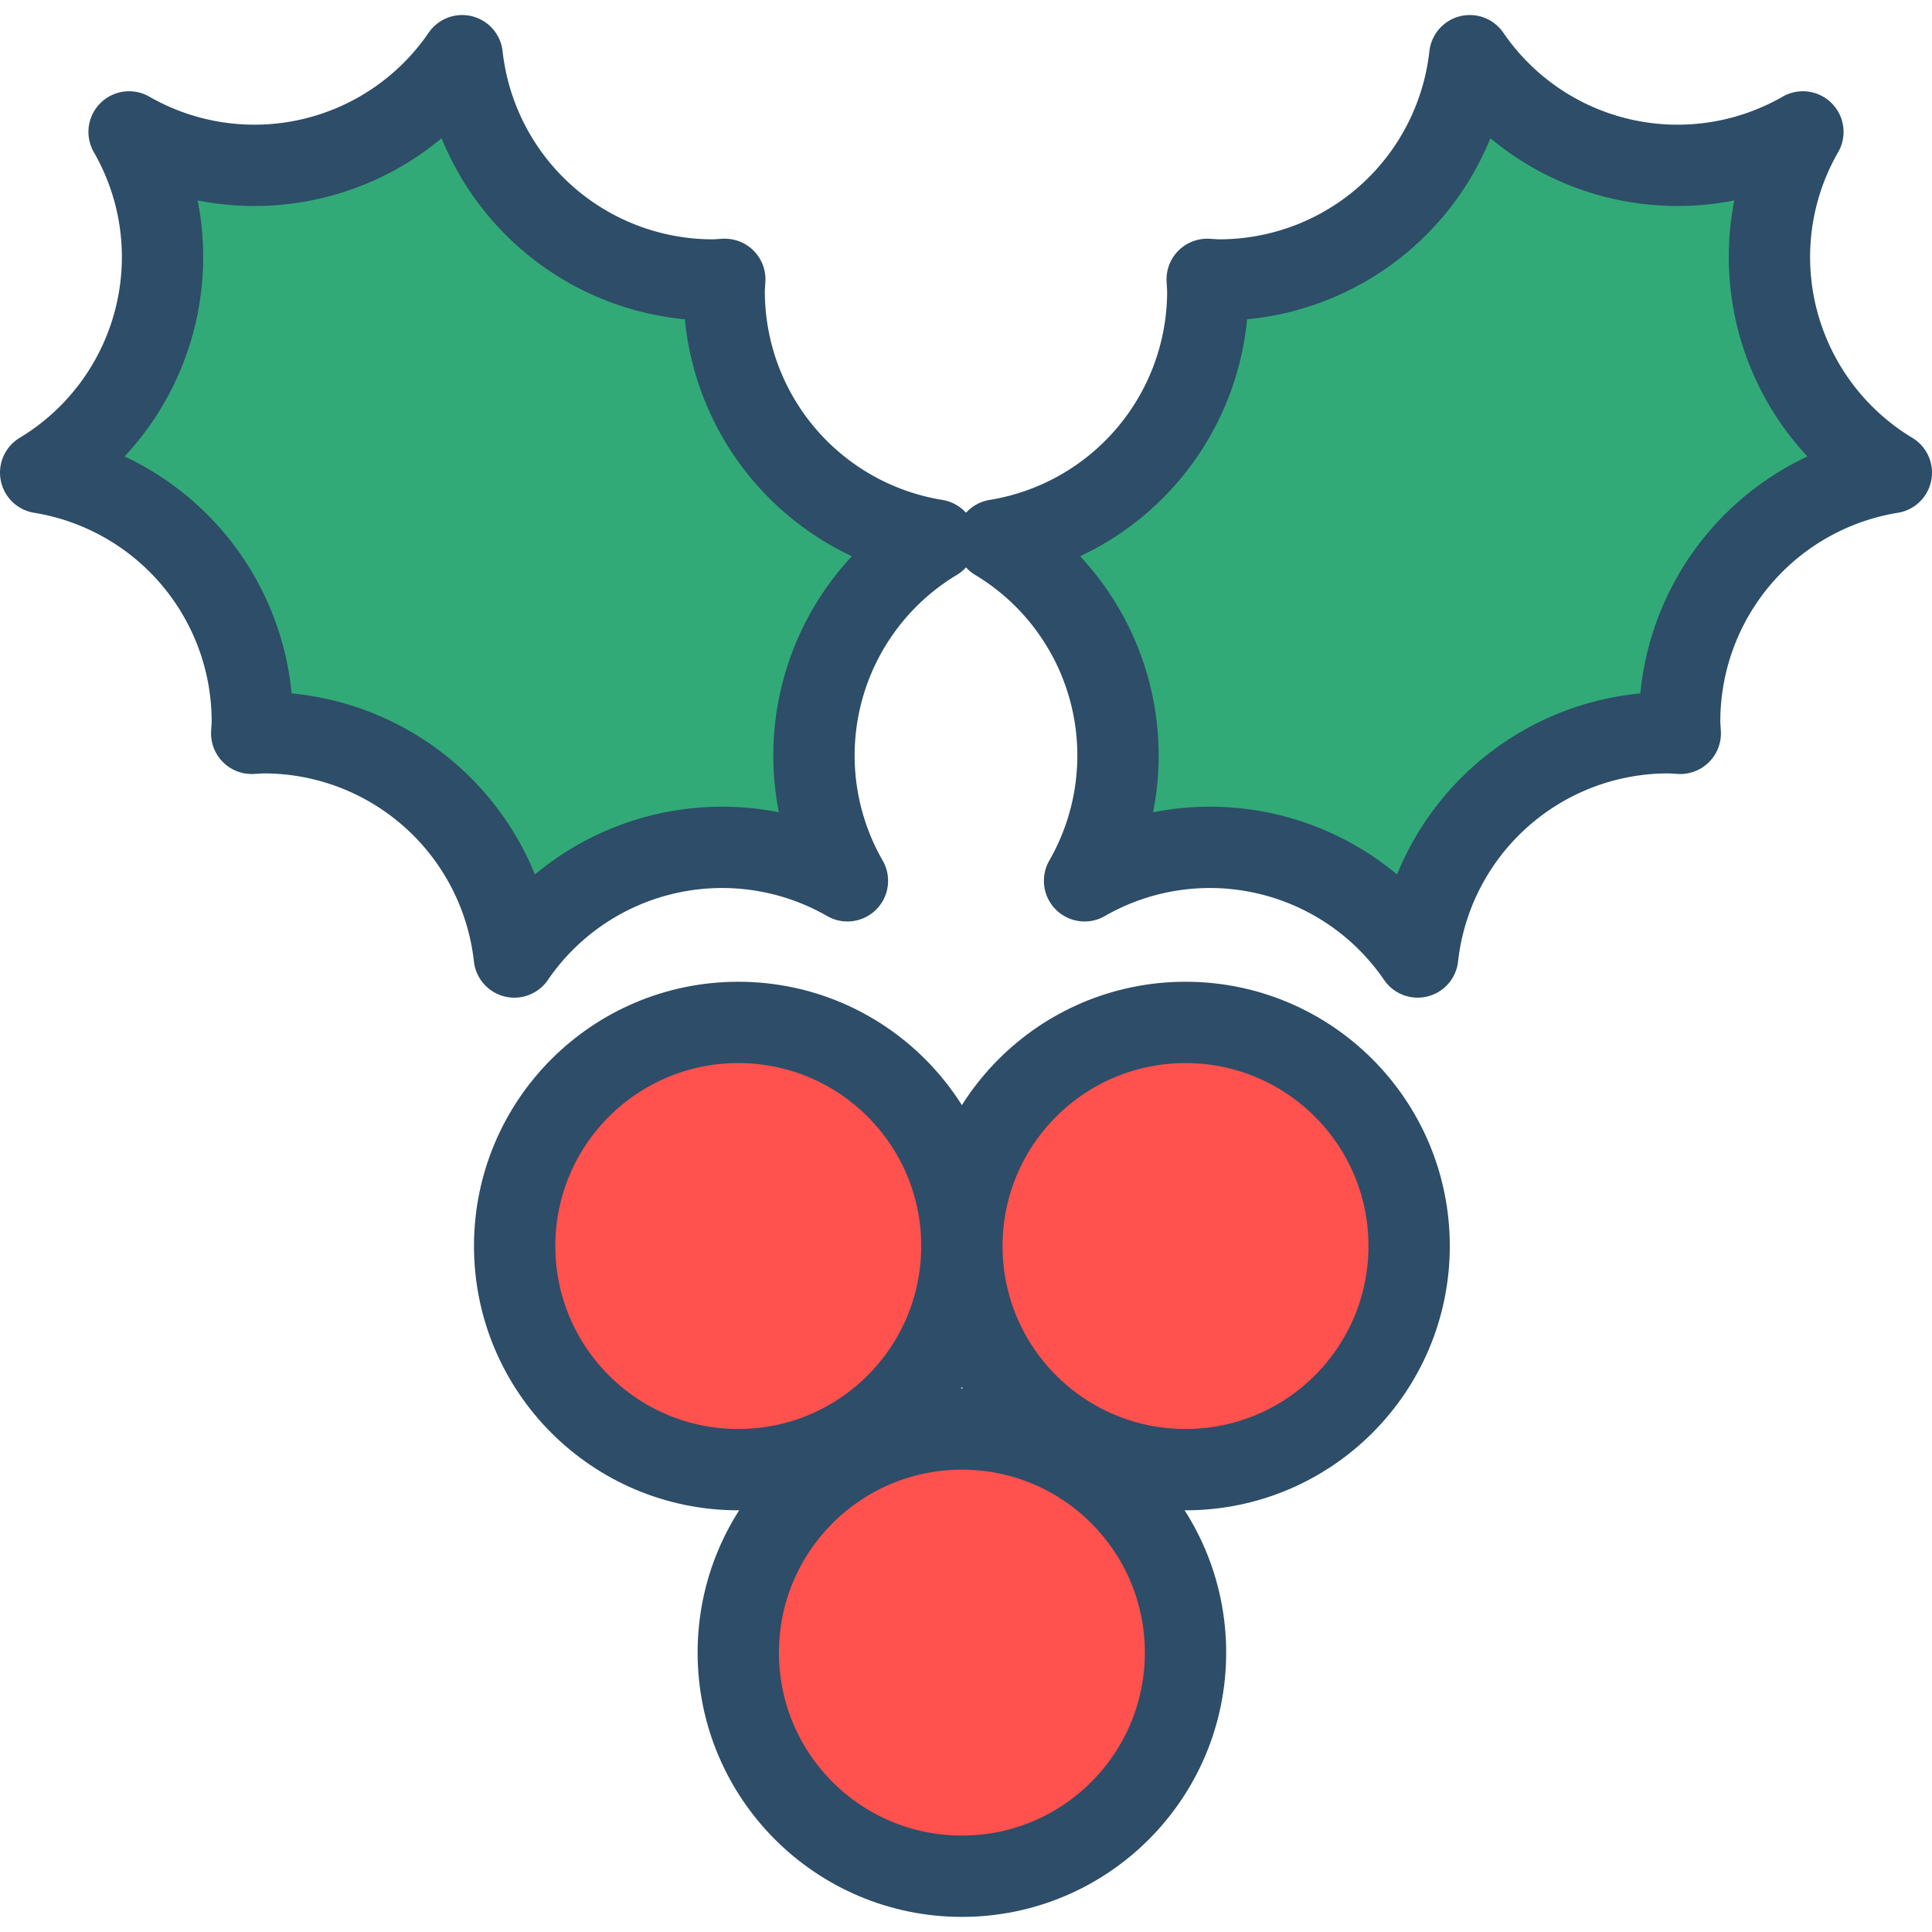
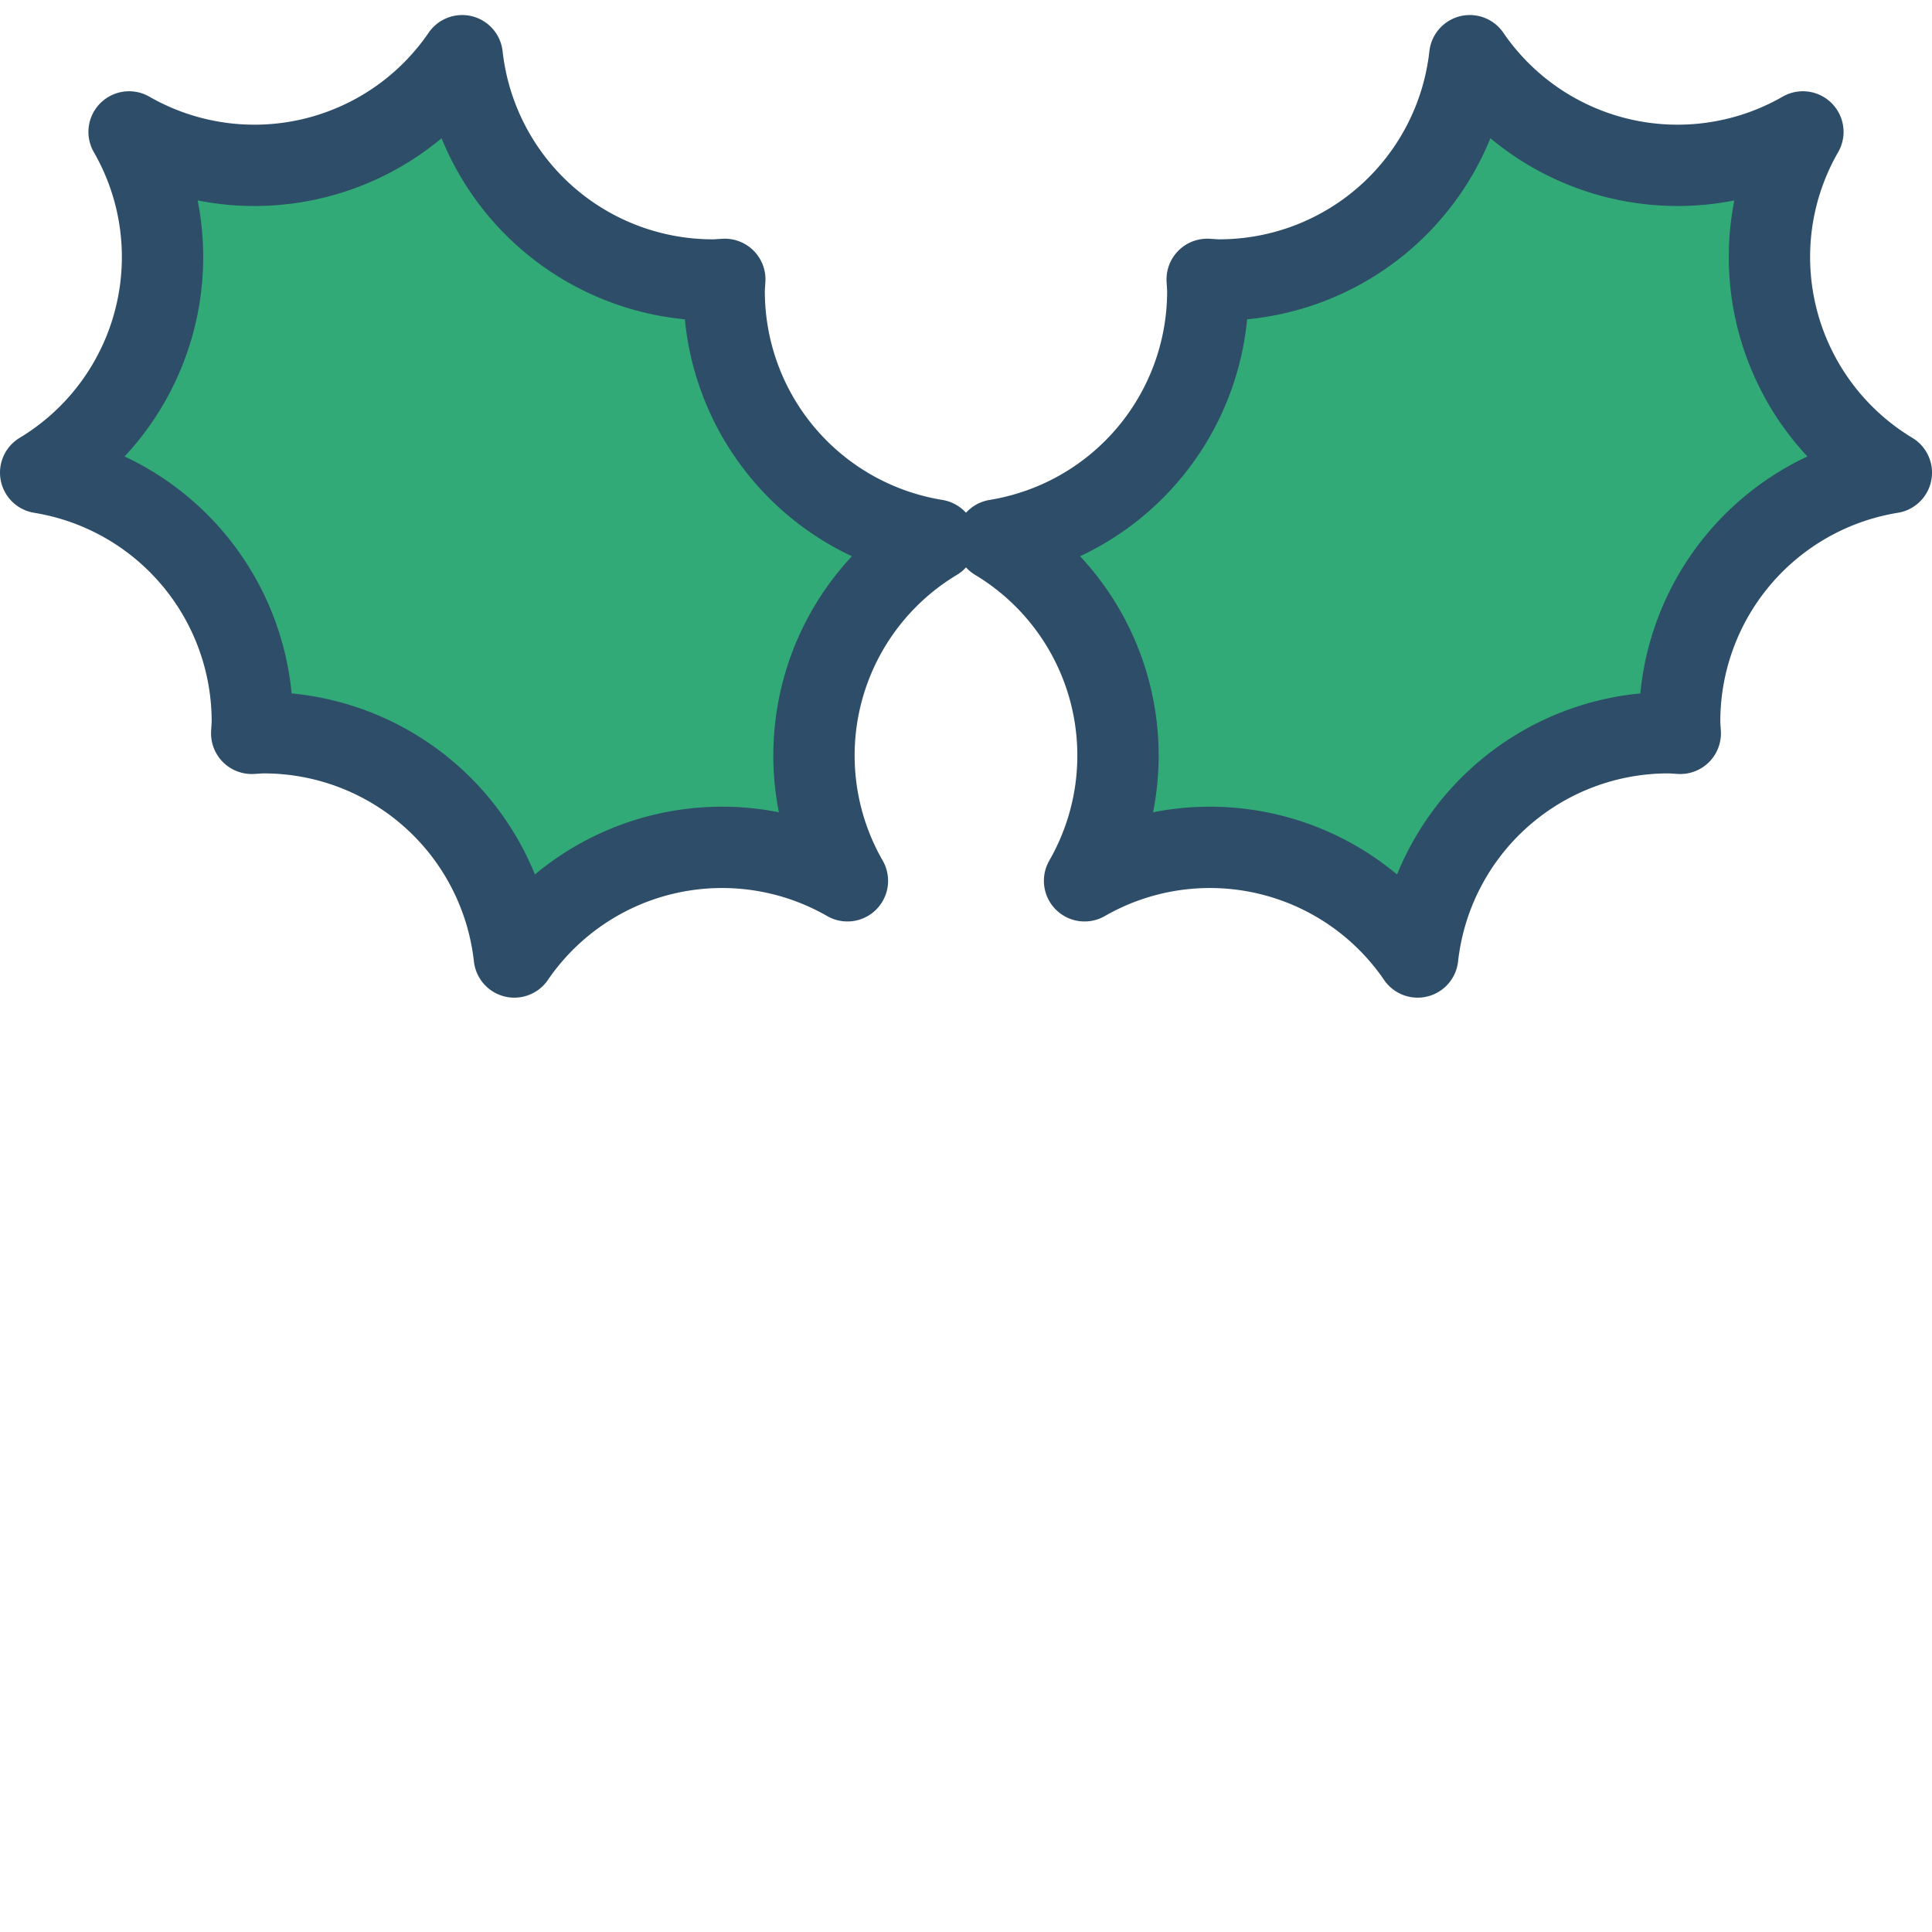
<svg xmlns="http://www.w3.org/2000/svg" width="800px" height="800px" viewBox="0 -0.74 95.036 95.036">
  <g id="Group_13" data-name="Group 13" transform="translate(-434.684 -1008.447)">
-     <circle id="Ellipse_9" data-name="Ellipse 9" cx="11" cy="11" r="11" transform="translate(460 1058)" fill="#ff514d" stroke="#2d4d68" stroke-linecap="round" stroke-linejoin="round" stroke-width="4" />
-     <circle id="Ellipse_11" data-name="Ellipse 11" cx="11" cy="11" r="11" transform="translate(482 1058)" fill="#ff514d" stroke="#2d4d68" stroke-linecap="round" stroke-linejoin="round" stroke-width="4" />
    <path id="Path_64" data-name="Path 64" d="M521.724,1020.351a12.33,12.33,0,0,1,1.645-6.155,12.38,12.38,0,0,1-16.385-3.749,12.4,12.4,0,0,1-12.324,11.032c-.2,0-.4-.021-.594-.03.009.2.03.393.03.594a12.4,12.4,0,0,1-10.412,12.23,12.366,12.366,0,0,1,4.35,16.761,12.378,12.378,0,0,1,16.385,3.748,12.4,12.4,0,0,1,12.325-11.031c.2,0,.395.02.593.03-.009-.2-.03-.394-.03-.594a12.4,12.4,0,0,1,10.413-12.23A12.386,12.386,0,0,1,521.724,1020.351Z" fill="#32aa77" stroke="#2d4d68" stroke-linecap="round" stroke-linejoin="round" stroke-width="4" />
    <path id="Path_65" data-name="Path 65" d="M442.679,1020.351a12.33,12.33,0,0,0-1.645-6.155,12.38,12.38,0,0,0,16.385-3.749,12.4,12.4,0,0,0,12.325,11.032c.2,0,.4-.021.593-.03-.009.2-.03.393-.03.594a12.4,12.4,0,0,0,10.413,12.23,12.365,12.365,0,0,0-4.351,16.761,12.378,12.378,0,0,0-16.385,3.748,12.4,12.4,0,0,0-12.324-11.031c-.2,0-.4.02-.594.03.009-.2.03-.394.03-.594a12.4,12.4,0,0,0-10.412-12.23A12.387,12.387,0,0,0,442.679,1020.351Z" fill="#32aa77" stroke="#2d4d68" stroke-linecap="round" stroke-linejoin="round" stroke-width="4" />
-     <circle id="Ellipse_14" data-name="Ellipse 14" cx="11" cy="11" r="11" transform="translate(471 1078)" fill="#ff514d" stroke="#2d4d68" stroke-linecap="round" stroke-linejoin="round" stroke-width="4" />
  </g>
</svg>